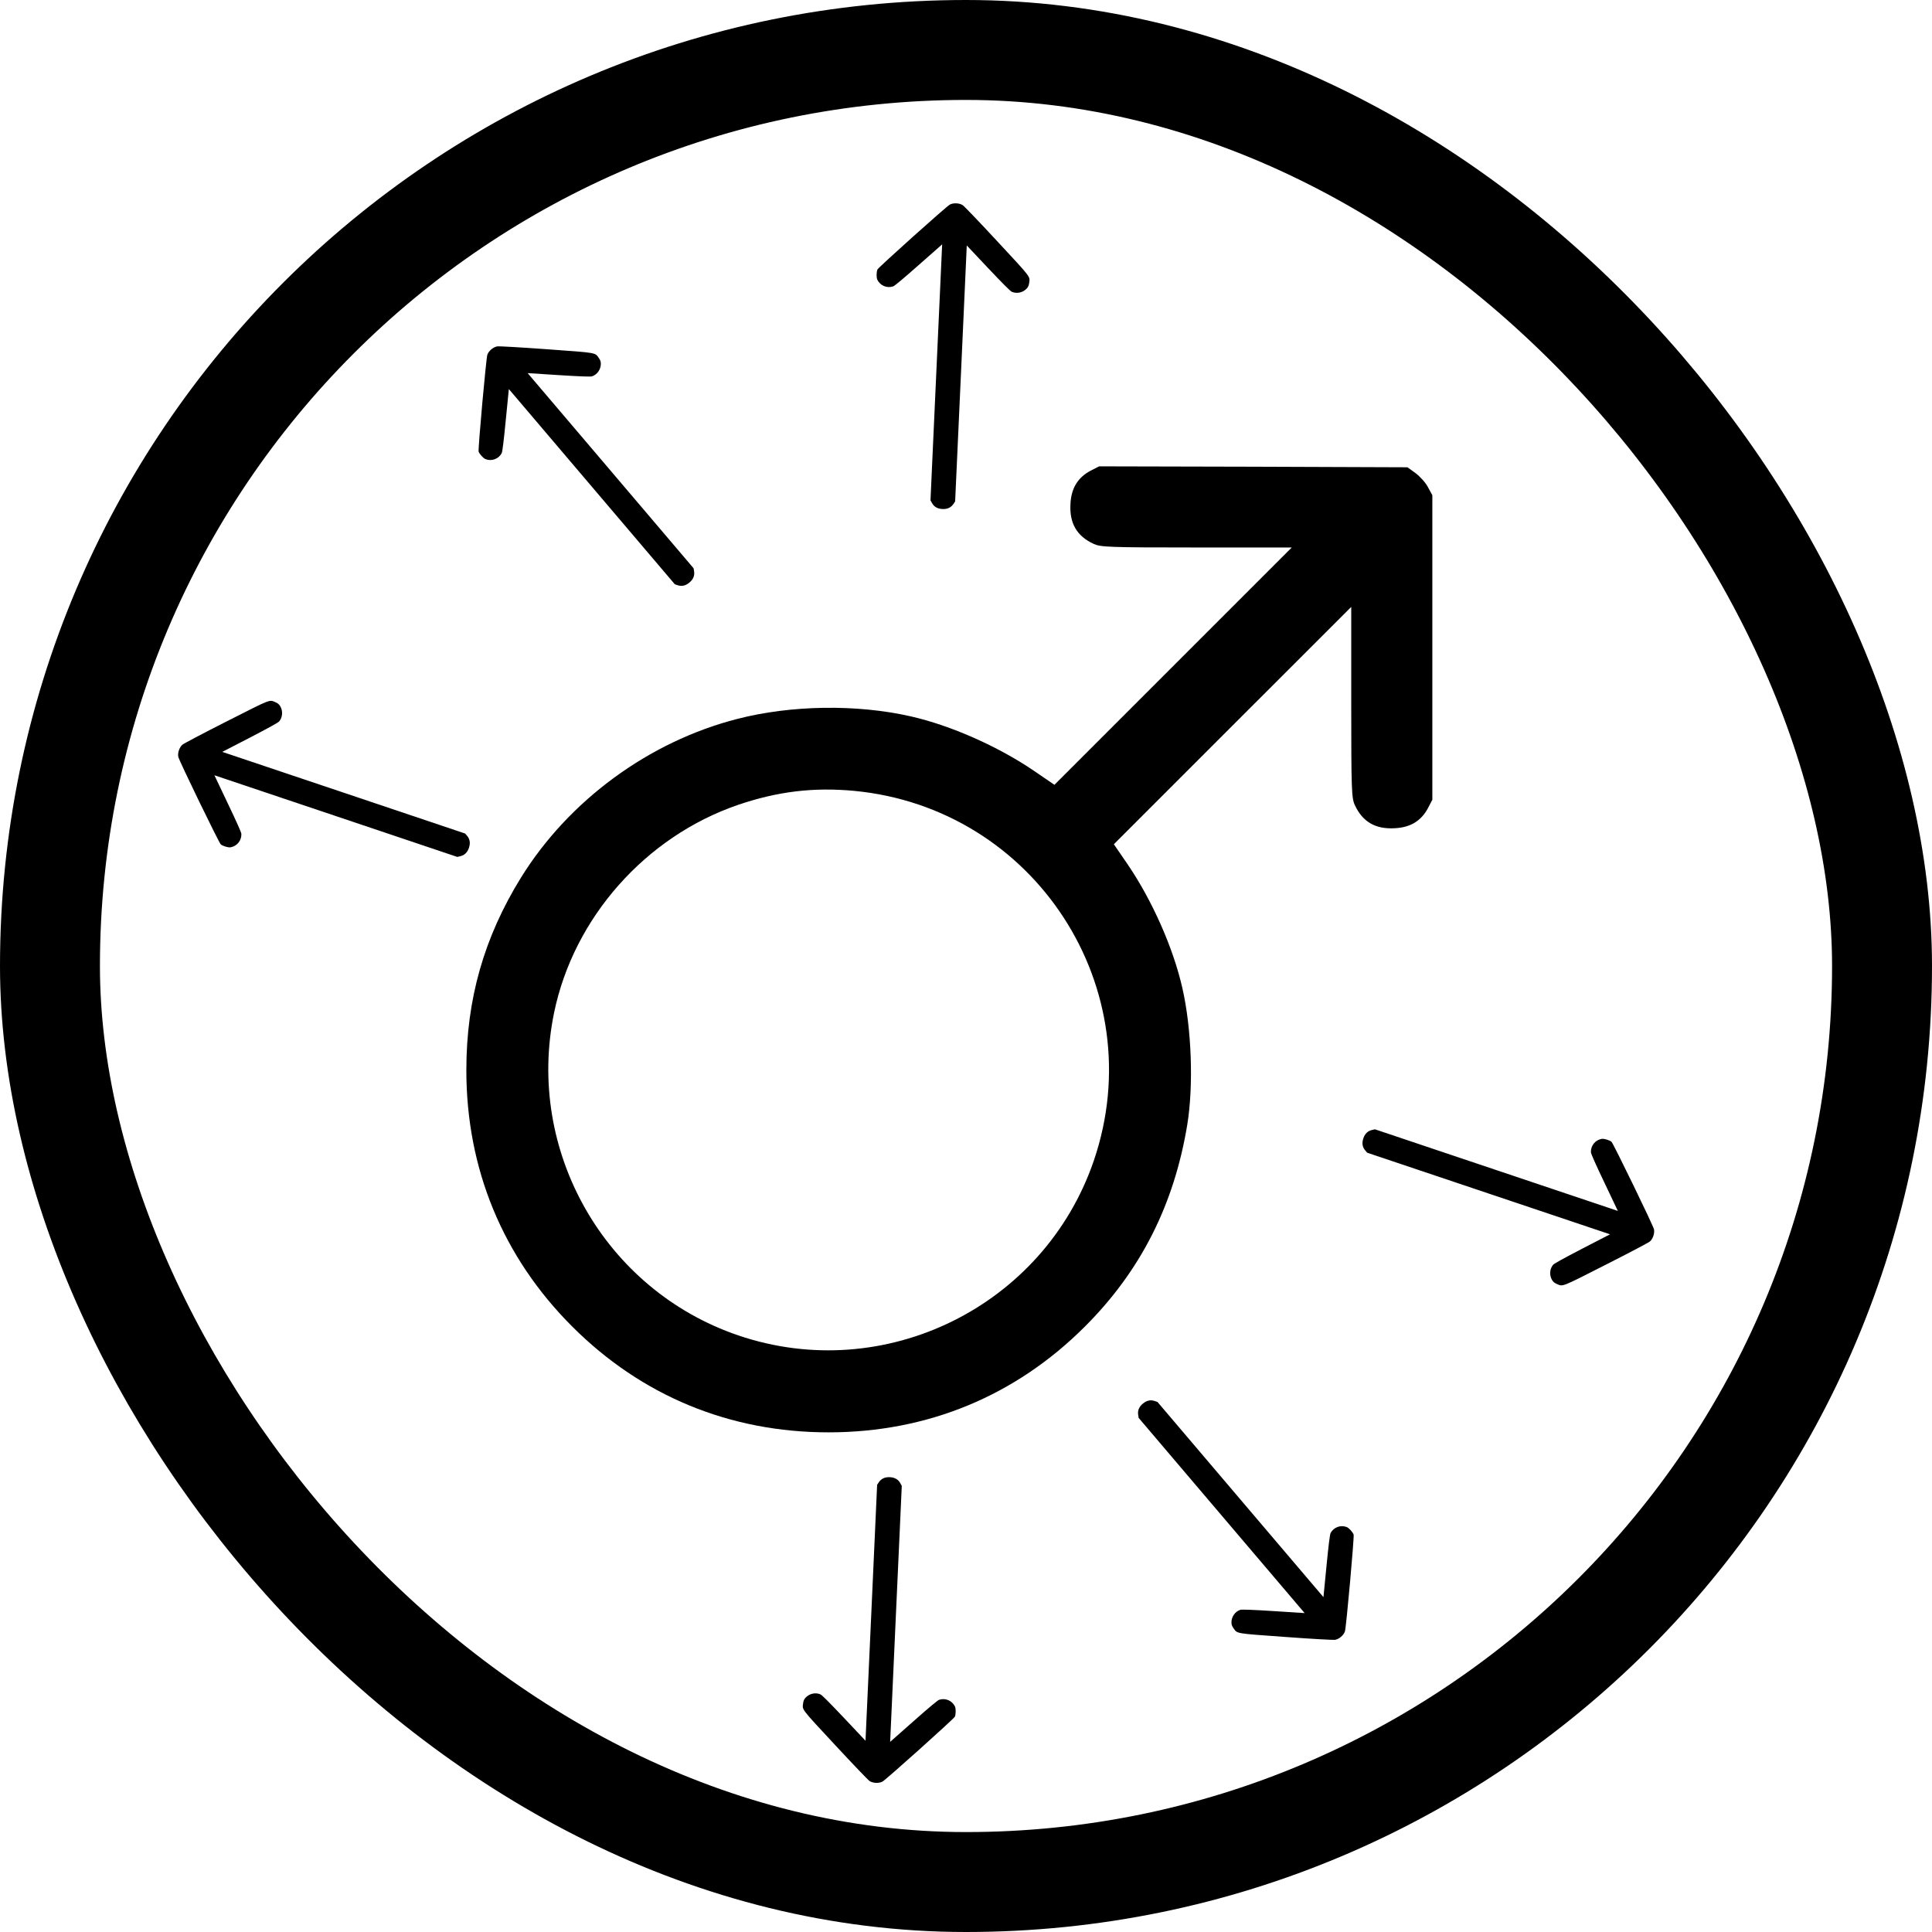
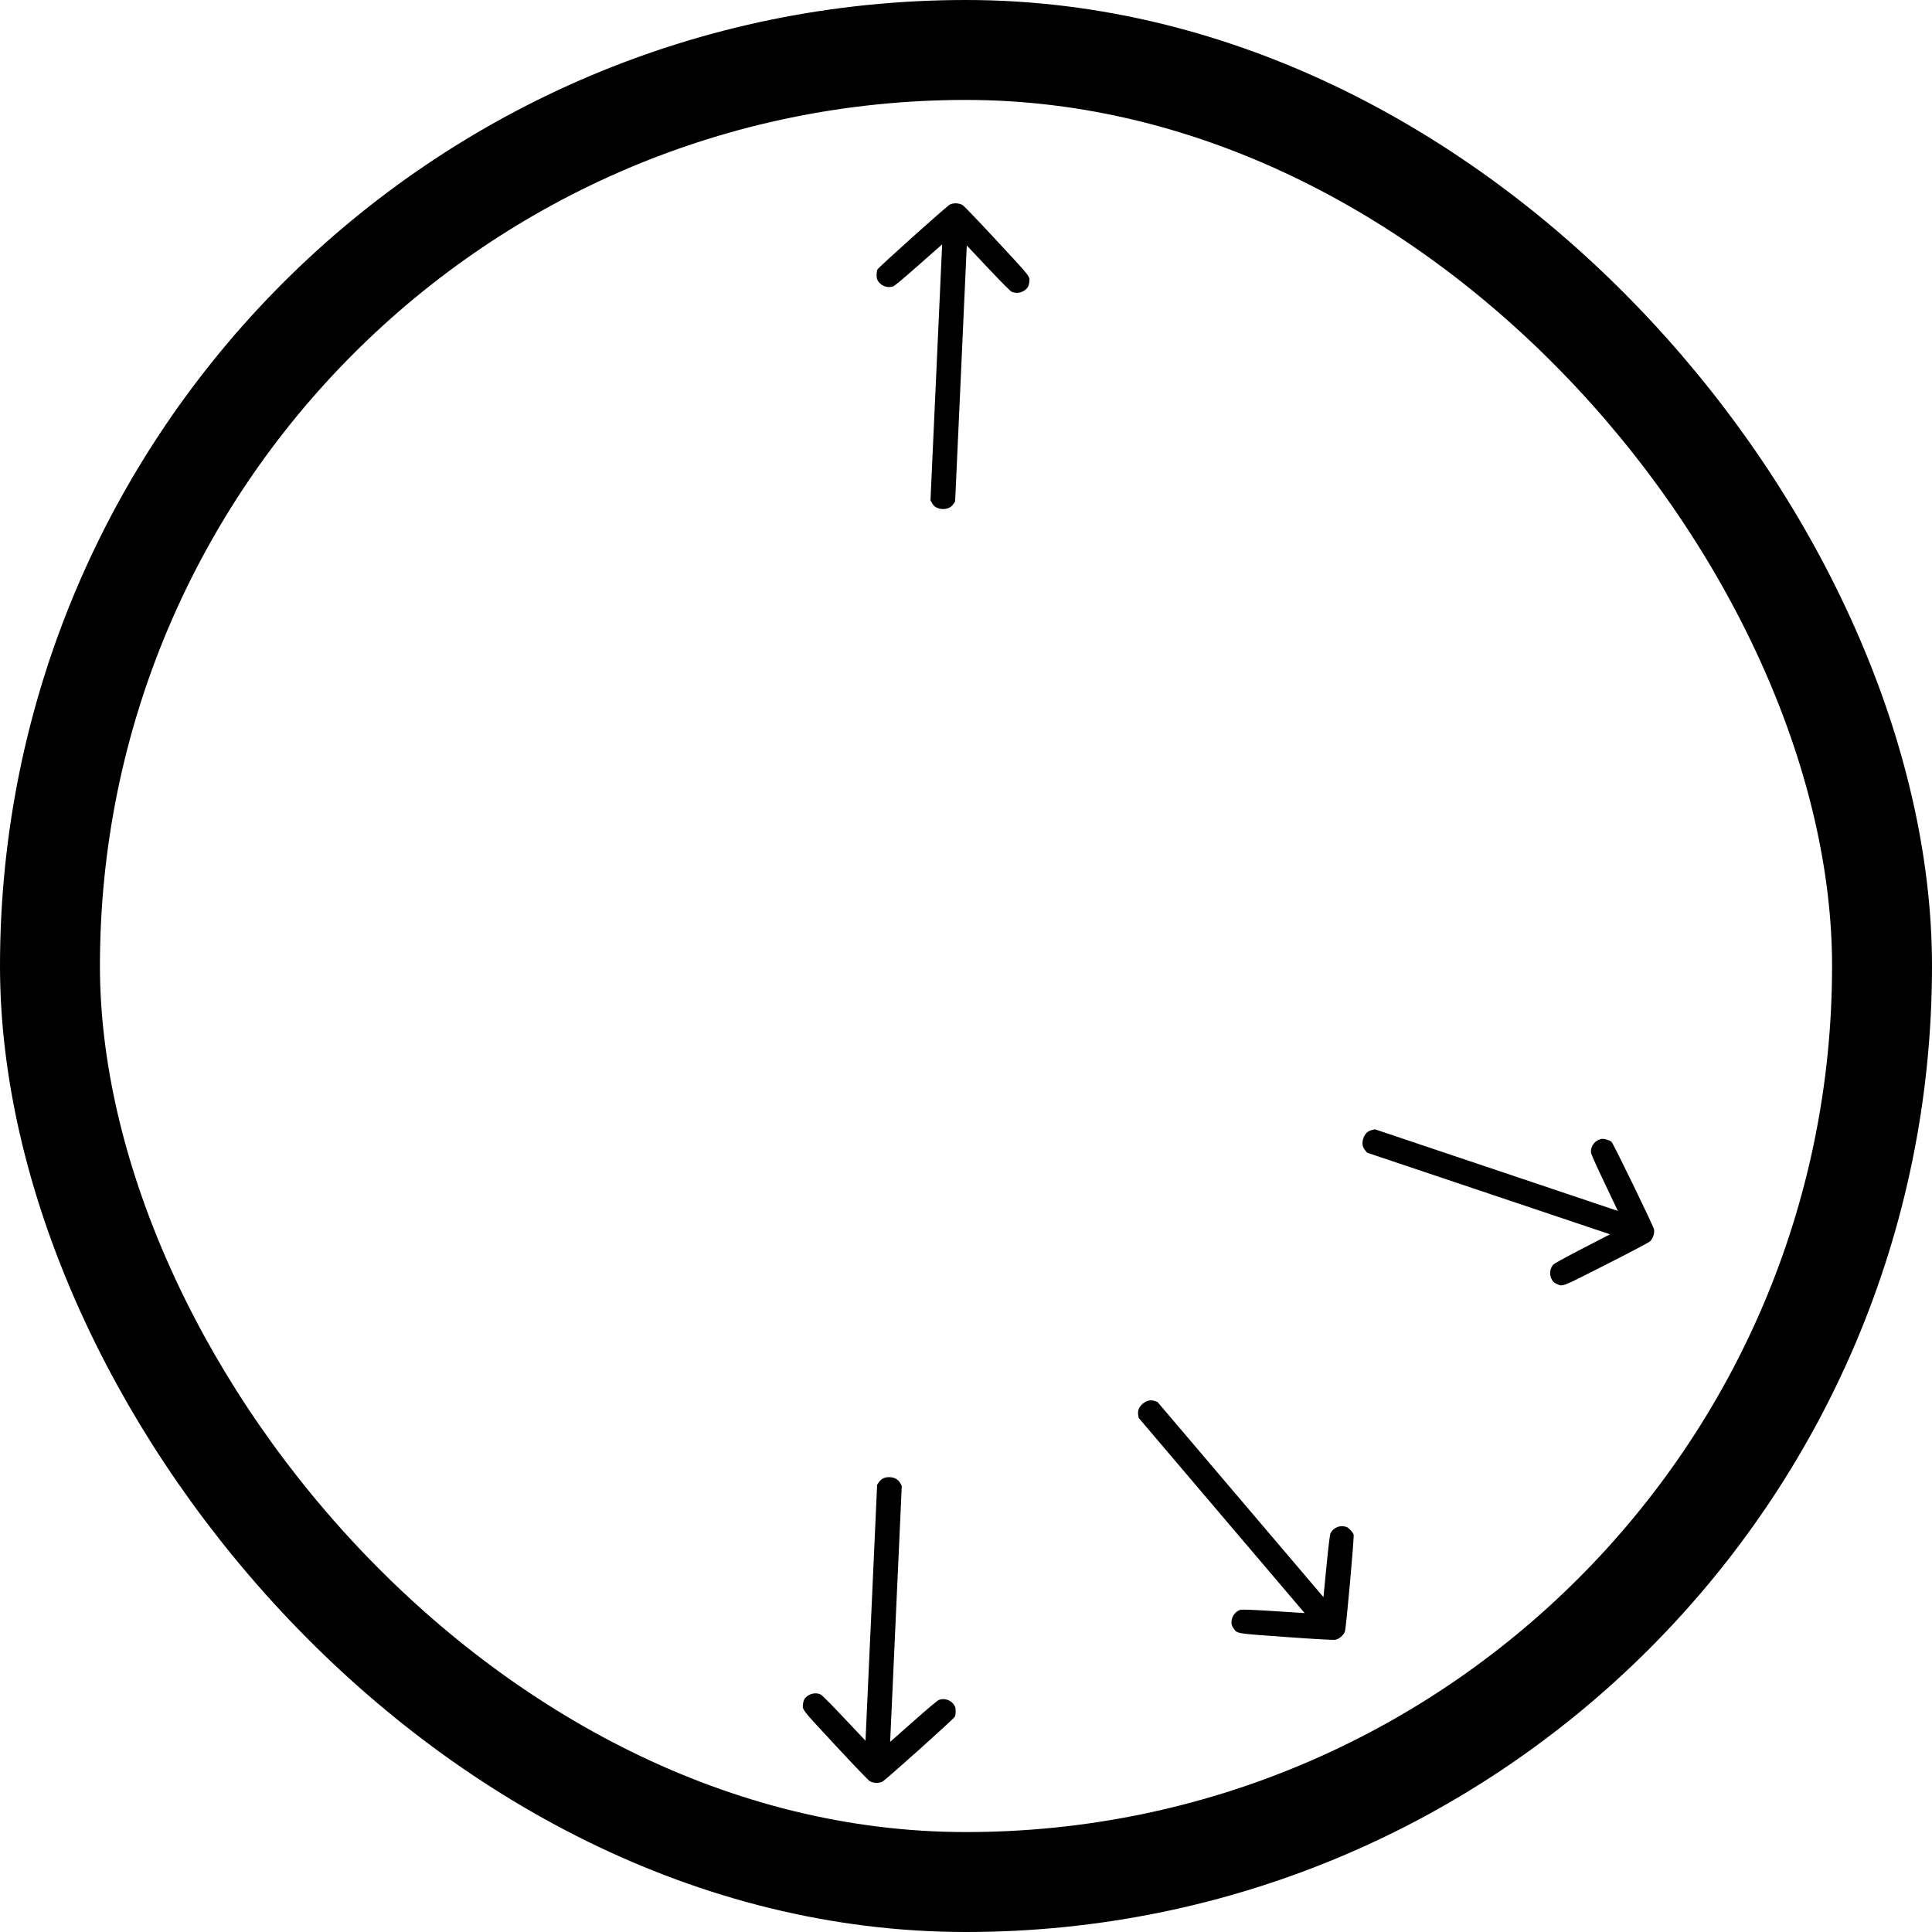
<svg xmlns="http://www.w3.org/2000/svg" width="58" height="58" viewBox="0 0 58 58" fill="none">
  <rect x="1.5" y="1.5" width="55" height="55" rx="27.5" stroke="#60AC22" style="stroke:#60AC22;stroke:color(display-p3 0.377 0.675 0.132);stroke-opacity:1;" stroke-width="3" />
  <g clip-path="url(#clip0_1_2199)">
    <path d="M32.742 14.13C32.357 14.334 32.159 14.657 32.136 15.127C32.102 15.71 32.329 16.096 32.833 16.328C33.043 16.424 33.269 16.436 35.92 16.436H38.78L35.218 19.998L31.655 23.561L31.026 23.131C29.956 22.405 28.54 21.777 27.339 21.505C25.719 21.137 23.748 21.165 22.128 21.584C19.483 22.264 17.081 24.025 15.643 26.342C14.532 28.137 14 29.995 14 32.125C14 35.093 15.093 37.738 17.177 39.822C19.262 41.907 21.907 43 24.875 43C27.843 43 30.488 41.907 32.572 39.822C34.243 38.152 35.246 36.169 35.642 33.768C35.835 32.595 35.773 30.873 35.495 29.661C35.223 28.46 34.594 27.044 33.87 25.974L33.439 25.345L37.002 21.782L40.565 18.22V21.08C40.565 23.731 40.576 23.957 40.672 24.167C40.904 24.671 41.289 24.898 41.873 24.864C42.343 24.841 42.666 24.643 42.87 24.258L43 24.008V19.438V14.867L42.87 14.629C42.802 14.493 42.632 14.306 42.496 14.204L42.252 14.028L37.625 14.011L32.997 14L32.742 14.13ZM25.64 23.742C31.072 24.258 34.594 29.684 32.839 34.838C31.343 39.222 26.552 41.584 22.162 40.089C18.157 38.724 15.778 34.555 16.634 30.403C17.223 27.548 19.381 25.113 22.162 24.161C23.346 23.759 24.422 23.629 25.64 23.742Z" fill="#60AC22" style="fill:#60AC22;fill:color(display-p3 0.377 0.675 0.132);fill-opacity:1;" />
  </g>
  <path d="M40.431 45.844C40.248 45.772 40.039 45.848 39.946 46.022C39.923 46.067 39.883 46.388 39.822 47.017L39.731 47.947L37.239 45.017L34.748 42.087L34.663 42.059C34.538 42.017 34.42 42.044 34.307 42.14C34.194 42.236 34.148 42.348 34.169 42.478L34.184 42.567L36.675 45.497L39.166 48.426L38.235 48.366C37.604 48.326 37.28 48.314 37.232 48.329C37.075 48.382 36.967 48.54 36.969 48.711C36.971 48.777 36.986 48.816 37.028 48.877C37.151 49.048 37.057 49.032 38.592 49.143C39.365 49.2 40.034 49.238 40.082 49.228C40.202 49.206 40.334 49.094 40.375 48.979C40.413 48.876 40.659 46.135 40.637 46.069C40.612 45.997 40.496 45.869 40.431 45.844Z" fill="#60AC22" style="fill:#60AC22;fill:color(display-p3 0.377 0.675 0.132);fill-opacity:1;" />
  <path d="M28.669 51.231C28.584 51.053 28.378 50.966 28.192 51.03C28.145 51.047 27.896 51.255 27.423 51.673L26.723 52.292L26.897 48.45L27.072 44.608L27.029 44.529C26.966 44.413 26.861 44.353 26.713 44.346C26.566 44.339 26.456 44.39 26.382 44.5L26.332 44.575L26.158 48.416L25.983 52.258L25.343 51.579C24.908 51.119 24.679 50.89 24.634 50.868C24.483 50.8 24.296 50.842 24.181 50.968C24.138 51.018 24.121 51.056 24.111 51.13C24.084 51.339 24.027 51.262 25.074 52.391C25.601 52.959 26.064 53.443 26.106 53.468C26.208 53.534 26.382 53.542 26.49 53.486C26.589 53.437 28.637 51.599 28.666 51.536C28.697 51.466 28.699 51.294 28.669 51.231Z" fill="#60AC22" style="fill:#60AC22;fill:color(display-p3 0.377 0.675 0.132);fill-opacity:1;" />
  <path d="M48.085 34.19C47.891 34.223 47.751 34.396 47.761 34.593C47.765 34.643 47.896 34.939 48.168 35.509L48.569 36.353L44.924 35.128L41.279 33.903L41.191 33.922C41.062 33.951 40.975 34.035 40.928 34.175C40.881 34.316 40.899 34.435 40.985 34.536L41.043 34.605L44.688 35.83L48.334 37.055L47.505 37.483C46.943 37.775 46.659 37.932 46.626 37.969C46.519 38.095 46.508 38.287 46.597 38.432C46.633 38.487 46.666 38.514 46.733 38.544C46.927 38.627 46.838 38.662 48.211 37.965C48.902 37.615 49.495 37.303 49.531 37.27C49.623 37.189 49.678 37.024 49.654 36.905C49.633 36.797 48.431 34.322 48.378 34.277C48.319 34.228 48.154 34.178 48.085 34.19Z" fill="#60AC22" style="fill:#60AC22;fill:color(display-p3 0.377 0.675 0.132);fill-opacity:1;" />
-   <path d="M14.575 13.783C14.758 13.856 14.968 13.779 15.061 13.605C15.083 13.56 15.123 13.239 15.184 12.61L15.276 11.68L17.767 14.61L20.258 17.54L20.343 17.569C20.469 17.61 20.586 17.583 20.699 17.487C20.812 17.391 20.858 17.279 20.837 17.149L20.822 17.06L18.331 14.13L15.84 11.201L16.771 11.261C17.403 11.301 17.726 11.313 17.774 11.298C17.931 11.245 18.039 11.087 18.038 10.916C18.035 10.85 18.021 10.811 17.979 10.75C17.856 10.579 17.95 10.596 16.414 10.484C15.642 10.428 14.972 10.389 14.925 10.399C14.805 10.421 14.672 10.534 14.631 10.648C14.593 10.752 14.347 13.492 14.369 13.558C14.394 13.63 14.51 13.758 14.575 13.783Z" fill="#60AC22" style="fill:#60AC22;fill:color(display-p3 0.377 0.675 0.132);fill-opacity:1;" />
  <path d="M26.338 8.396C26.422 8.574 26.628 8.661 26.814 8.597C26.861 8.58 27.11 8.372 27.583 7.954L28.284 7.336L28.109 11.177L27.934 15.019L27.977 15.098C28.04 15.214 28.145 15.275 28.293 15.281C28.441 15.288 28.551 15.237 28.624 15.128L28.674 15.053L28.849 11.211L29.023 7.369L29.663 8.048C30.098 8.508 30.327 8.737 30.372 8.759C30.523 8.827 30.71 8.785 30.825 8.66C30.868 8.609 30.885 8.571 30.896 8.498C30.922 8.289 30.98 8.365 29.932 7.236C29.406 6.668 28.942 6.184 28.901 6.159C28.798 6.093 28.624 6.085 28.516 6.141C28.417 6.191 26.369 8.028 26.341 8.091C26.31 8.161 26.307 8.334 26.338 8.396Z" fill="#60AC22" style="fill:#60AC22;fill:color(display-p3 0.377 0.675 0.132);fill-opacity:1;" />
-   <path d="M6.921 25.437C7.115 25.404 7.255 25.231 7.246 25.034C7.242 24.984 7.11 24.688 6.838 24.118L6.437 23.274L10.082 24.499L13.727 25.725L13.815 25.705C13.944 25.676 14.031 25.592 14.078 25.452C14.126 25.311 14.107 25.192 14.022 25.091L13.963 25.023L10.318 23.797L6.673 22.572L7.502 22.144C8.063 21.852 8.347 21.696 8.38 21.658C8.487 21.532 8.498 21.34 8.409 21.195C8.373 21.14 8.34 21.113 8.273 21.083C8.079 21 8.168 20.966 6.795 21.662C6.104 22.012 5.511 22.324 5.475 22.357C5.384 22.438 5.328 22.603 5.353 22.722C5.373 22.831 6.575 25.305 6.628 25.35C6.688 25.399 6.853 25.449 6.921 25.437Z" fill="#60AC22" style="fill:#60AC22;fill:color(display-p3 0.377 0.675 0.132);fill-opacity:1;" />
  <defs>
    <clipPath id="clip0_1_2199">
-       <rect width="29" height="29" fill="white" style="fill:white;fill-opacity:1;" transform="translate(14 14)" />
-     </clipPath>
+       </clipPath>
  </defs>
</svg>